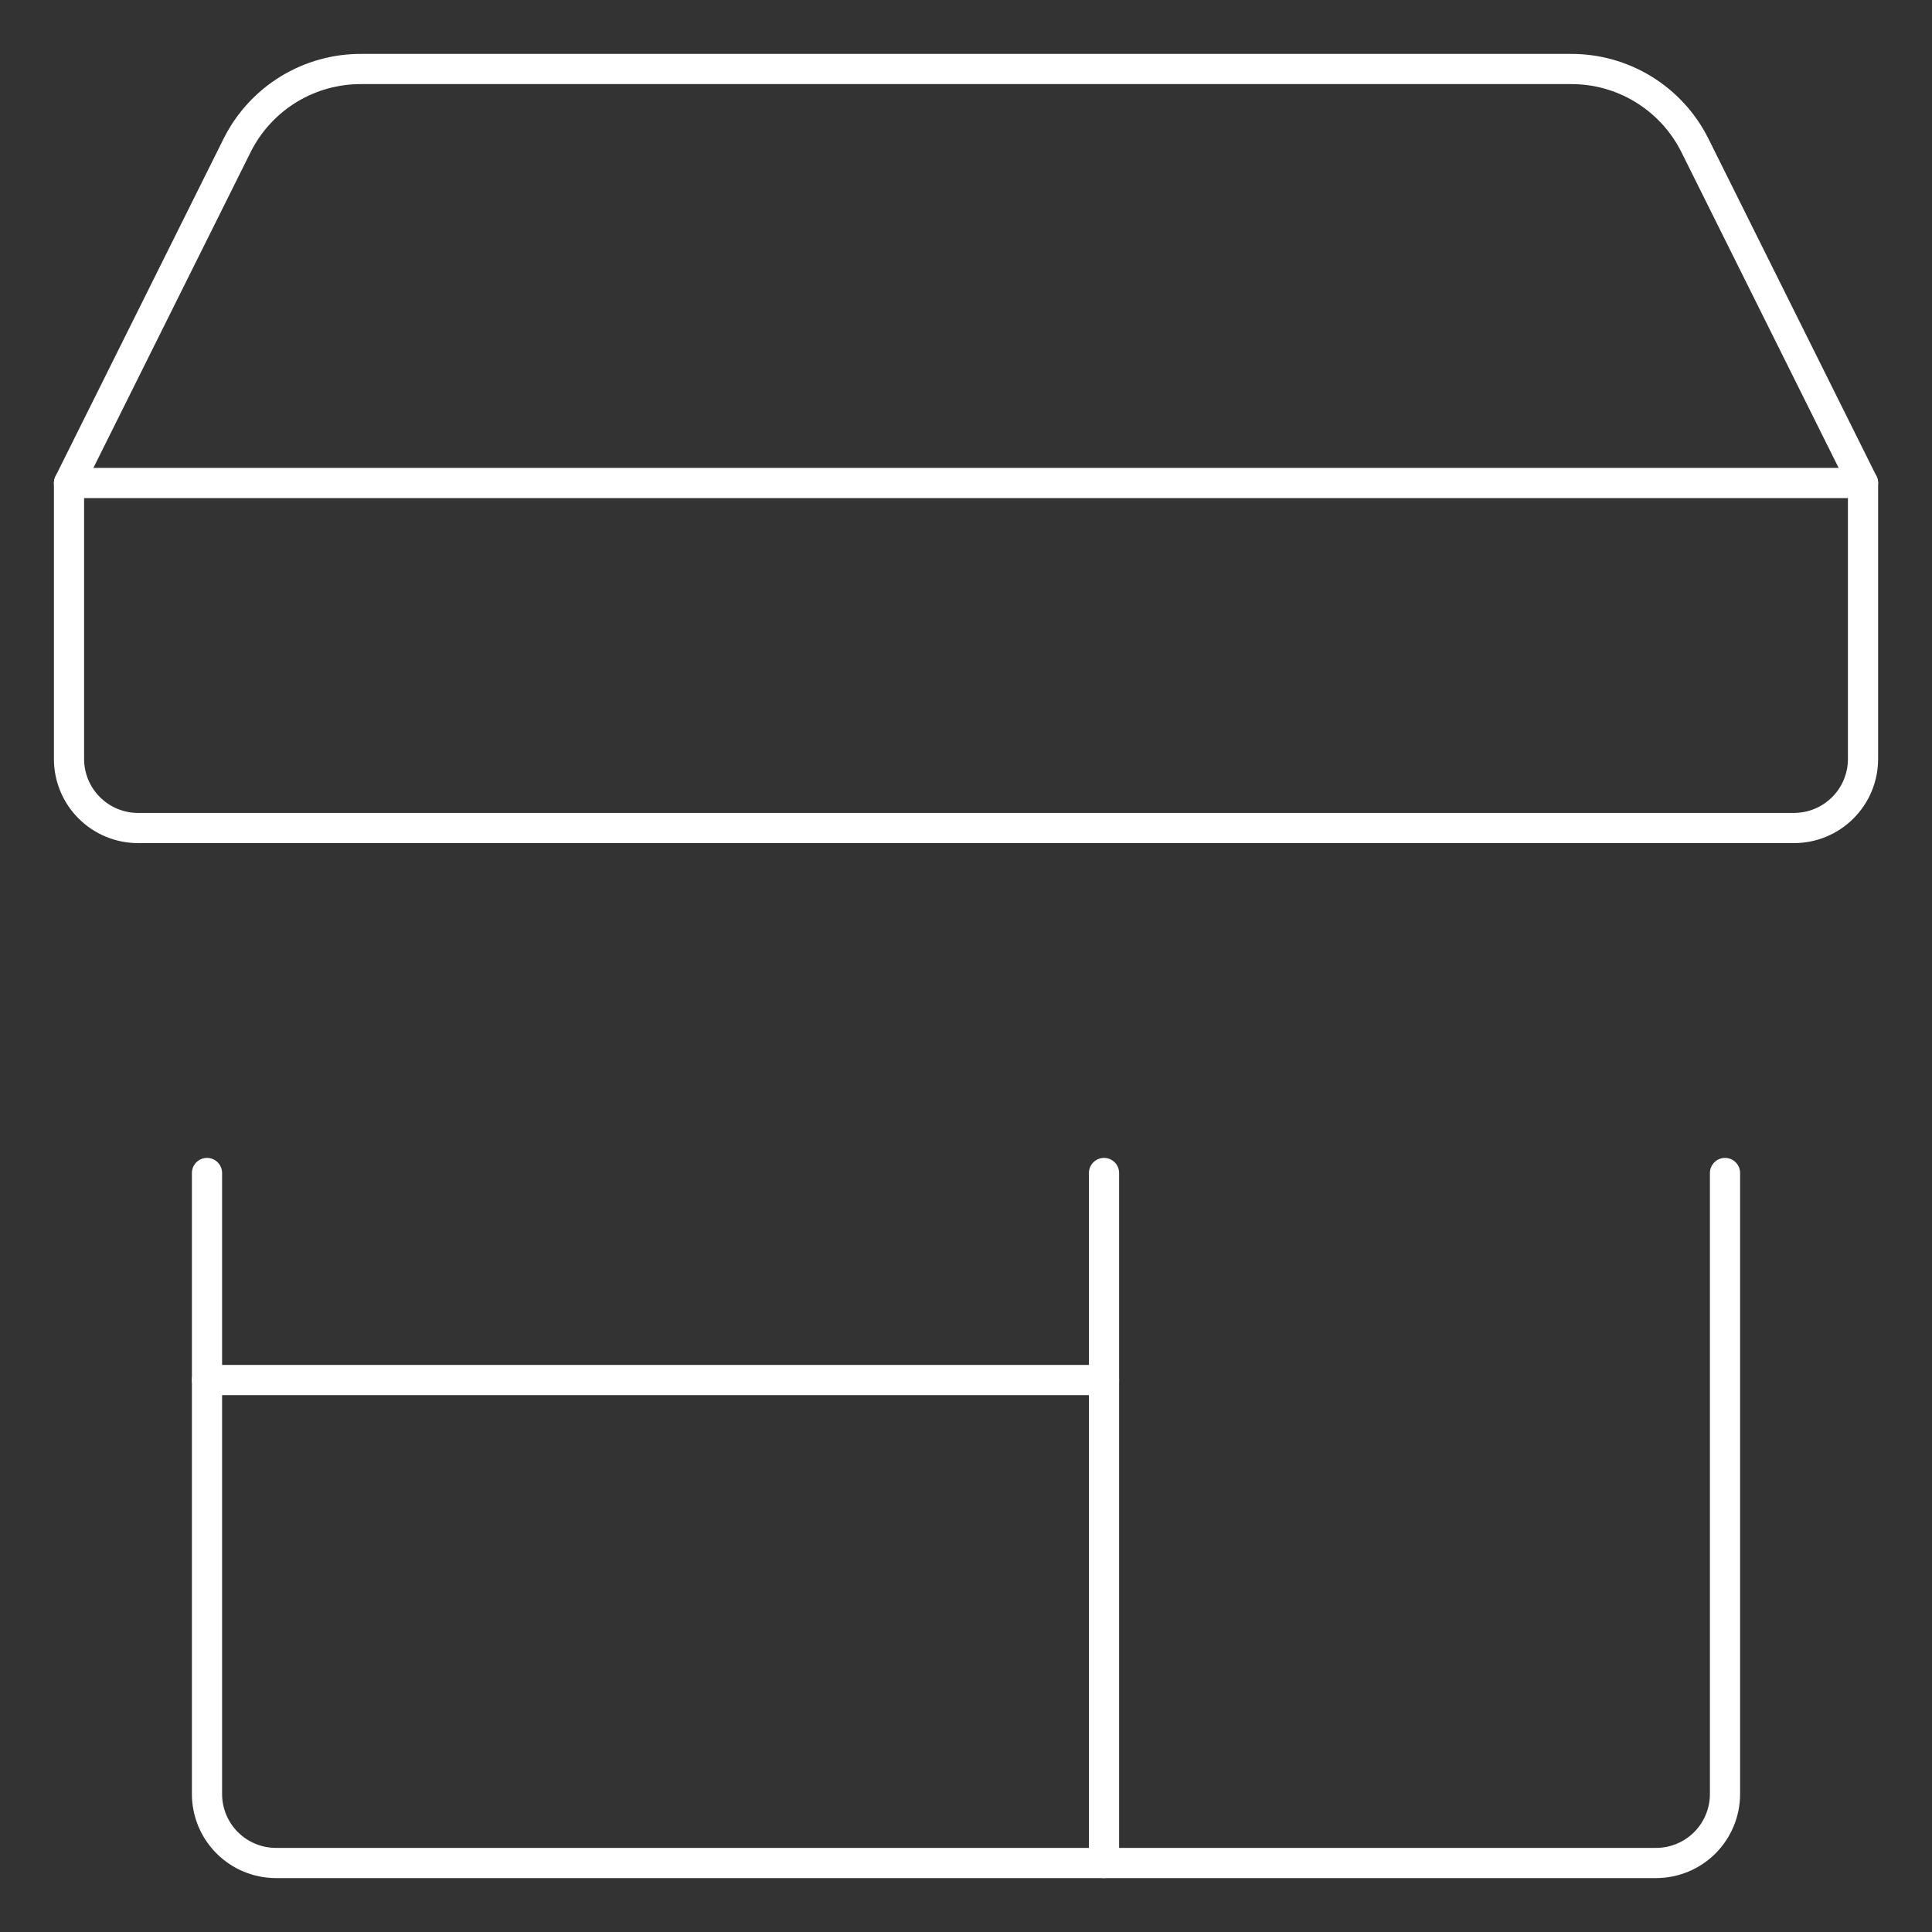
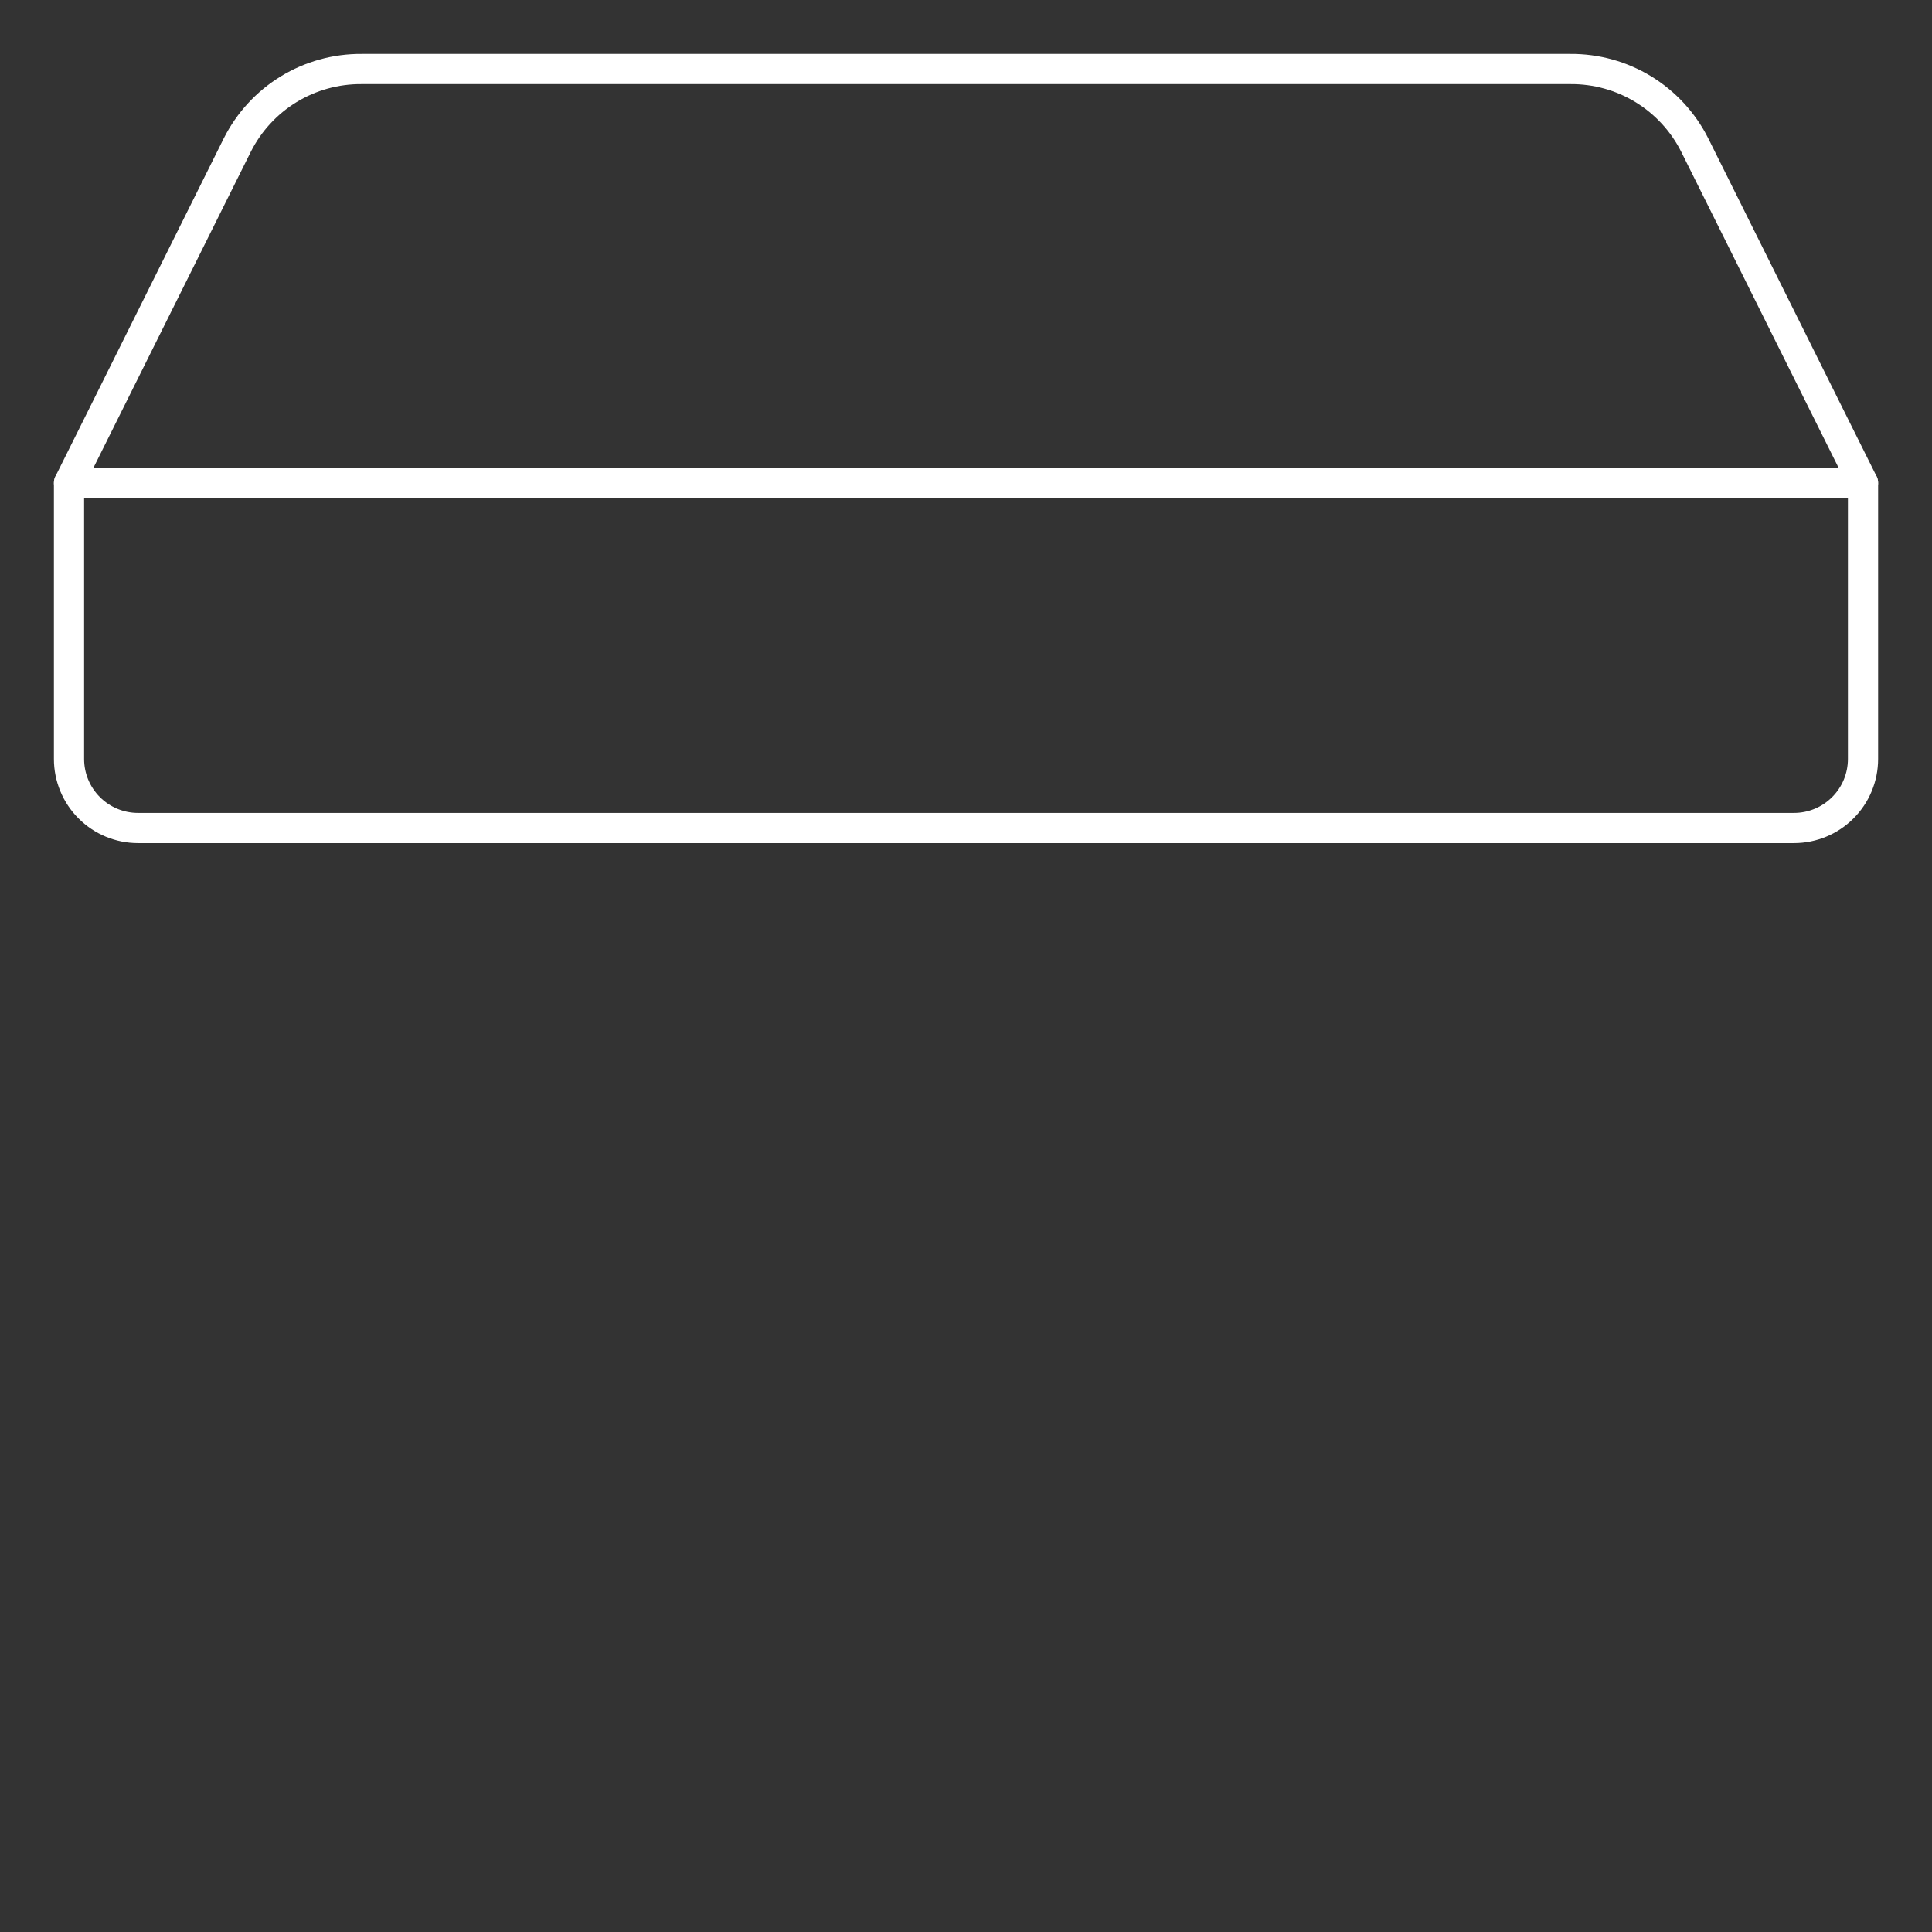
<svg xmlns="http://www.w3.org/2000/svg" width="64" height="64" viewBox="0 0 64 64" fill="none">
  <rect x="0" y="0" width="64" height="64" fill="#333333" stroke="none" />
-   <path d="M6.857 38.857V59.429C6.857 60.035 7.098 60.616 7.527 61.045C7.956 61.474 8.537 61.714 9.143 61.714H54.857C55.464 61.714 56.045 61.474 56.474 61.045C56.902 60.616 57.143 60.035 57.143 59.429V38.857" stroke="white" stroke-linecap="round" stroke-linejoin="round" />
  <path d="M59.429 27.429H4.572C3.966 27.429 3.384 27.188 2.956 26.759C2.527 26.331 2.286 25.749 2.286 25.143V16L7.863 4.8C8.247 4.039 8.835 3.401 9.562 2.956C10.289 2.512 11.126 2.28 11.978 2.286H52.023C52.875 2.28 53.712 2.512 54.439 2.956C55.166 3.401 55.754 4.039 56.138 4.8L61.715 16V25.143C61.715 25.749 61.474 26.331 61.045 26.759C60.617 27.188 60.035 27.429 59.429 27.429Z" stroke="white" stroke-linecap="round" stroke-linejoin="round" />
-   <path d="M36.572 38.857V61.714" stroke="white" stroke-linecap="round" stroke-linejoin="round" />
-   <path d="M6.857 45.714H36.572" stroke="white" stroke-linecap="round" stroke-linejoin="round" />
  <path d="M2.286 16H61.715" stroke="white" stroke-linecap="round" stroke-linejoin="round" />
</svg>